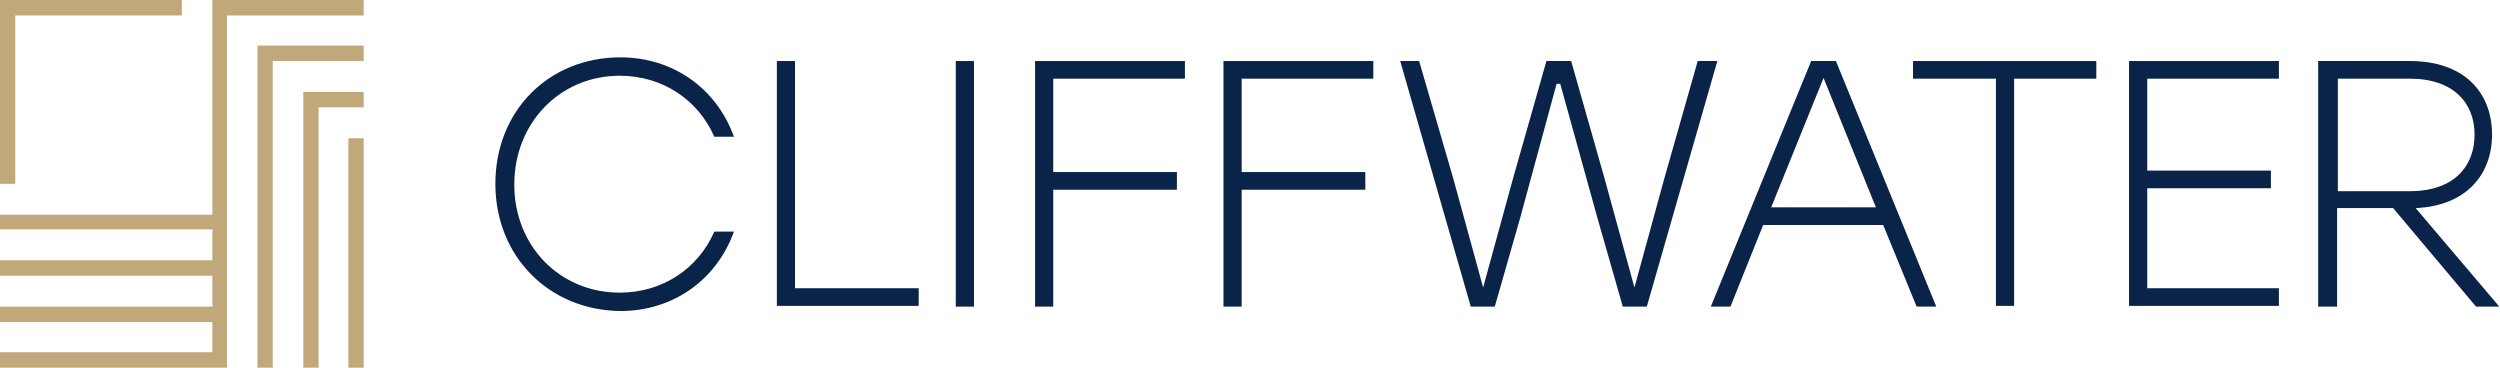
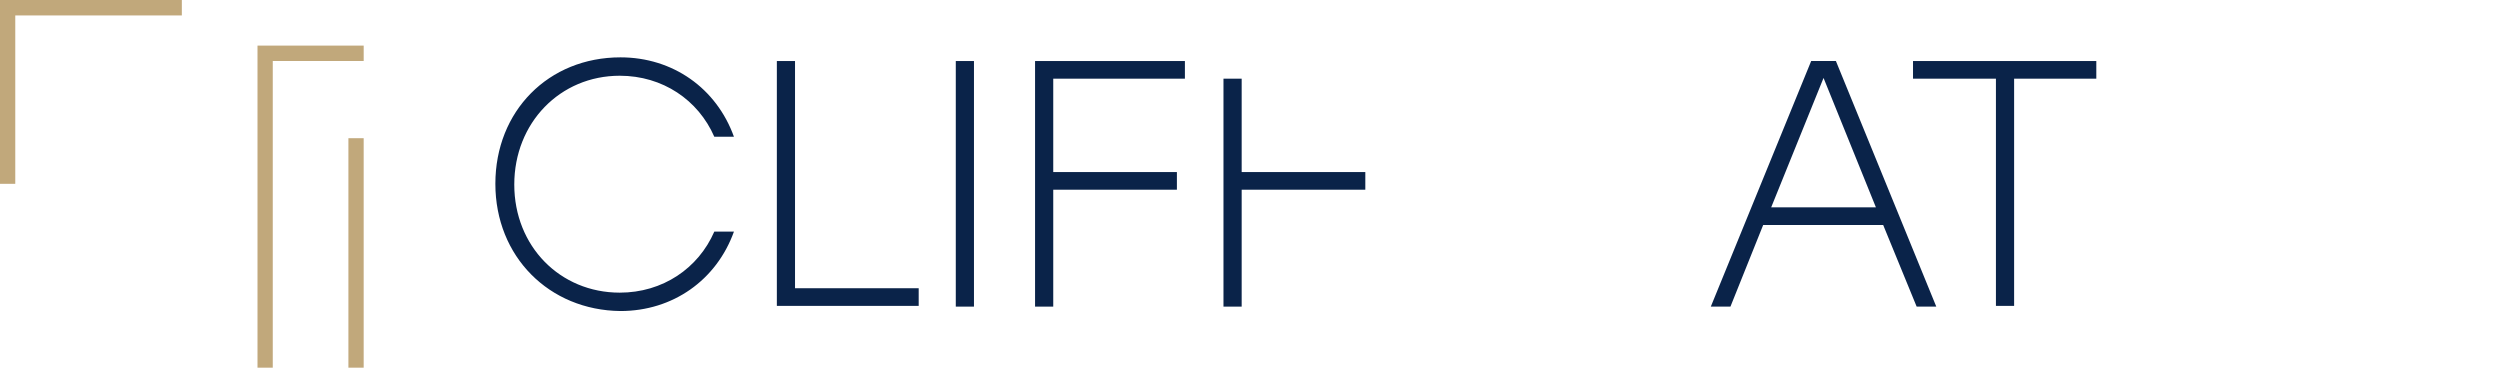
<svg xmlns="http://www.w3.org/2000/svg" width="204" height="30" viewBox="0 0 204 30" fill="none">
  <path d="M1.246 1.26H14.838V0H0V15H1.246V1.26Z" fill="#C1A87B" />
-   <path d="M29.677 1.26V0H17.331V17.52H0V18.72H17.331V21.24H0V22.5H17.331V25.02H0V26.28H17.331V28.74H0V30H18.518V1.26H29.677Z" fill="#C1A87B" />
  <path d="M29.677 4.98V3.72H21.012V30H22.258V4.98H29.677Z" fill="#C1A87B" />
  <path d="M28.43 11.279V29.999H29.676V11.279" fill="#C1A87B" />
-   <path d="M25.996 30V8.76H29.676V7.5H24.75V30H25.996Z" fill="#C1A87B" />
  <path d="M40.422 15C40.422 9.06 44.755 4.68 50.631 4.68C54.904 4.68 58.465 7.2 59.89 11.16H58.288C56.982 8.16 54.073 6.18 50.571 6.18C45.704 6.18 41.965 10.02 41.965 15.06C41.965 20.1 45.704 23.88 50.571 23.88C54.073 23.88 56.982 21.9 58.288 18.9H59.89C58.465 22.86 54.904 25.38 50.631 25.38C44.814 25.32 40.422 20.94 40.422 15Z" fill="#0A2349" />
  <path d="M74.965 23.52V24.96H63.391V4.98H64.874V23.52H74.965Z" fill="#0A2349" />
  <path d="M77.992 4.98H79.476V25.02H77.992V4.98Z" fill="#0A2349" />
  <path d="M85.945 6.42V14.04H96.035V15.48H85.945V25.02H84.461V4.98H96.688V6.42H85.945Z" fill="#0A2349" />
-   <path d="M101.32 6.42V14.04H111.41V15.48H101.32V25.02H99.836V4.98H112.063V6.42H101.32Z" fill="#0A2349" />
-   <path d="M140.136 4.98L134.379 25.02H132.42L130.343 17.76L127.316 6.84H127.019L124.051 17.76L121.974 25.02H120.015L114.258 4.98H115.801L118.591 14.58L121.024 23.46L123.458 14.58L126.188 4.98H128.206L130.936 14.58L133.37 23.46L135.803 14.58L138.534 4.98H140.136Z" fill="#0A2349" />
+   <path d="M101.32 6.42V14.04H111.41V15.48H101.32V25.02H99.836V4.98V6.42H101.32Z" fill="#0A2349" />
  <path d="M153.668 18.36H143.875L141.204 25.02H139.602L147.792 4.98H149.81L158.001 25.02H156.399L153.668 18.36ZM153.075 16.92L148.801 6.36L144.528 16.92H153.075Z" fill="#0A2349" />
  <path d="M171.059 6.42H164.352V24.96H162.868V6.42H156.102V4.98H171.059V6.42Z" fill="#0A2349" />
-   <path d="M175.214 6.42V13.92H185.305V15.36H175.214V23.52H185.957V24.96H173.73V4.98H185.957V6.42H175.214Z" fill="#0A2349" />
-   <path d="M195.278 16.98H190.707V25.02H189.164V4.98H196.643C201.094 4.98 203.35 7.56 203.35 10.98C203.35 14.28 201.213 16.8 197.118 16.98L203.943 25.02H202.044L195.278 16.98ZM190.767 15.6H196.643C200.323 15.6 201.925 13.5 201.925 10.98C201.925 8.46 200.263 6.42 196.643 6.42H190.767V15.6Z" fill="#0A2349" />
</svg>